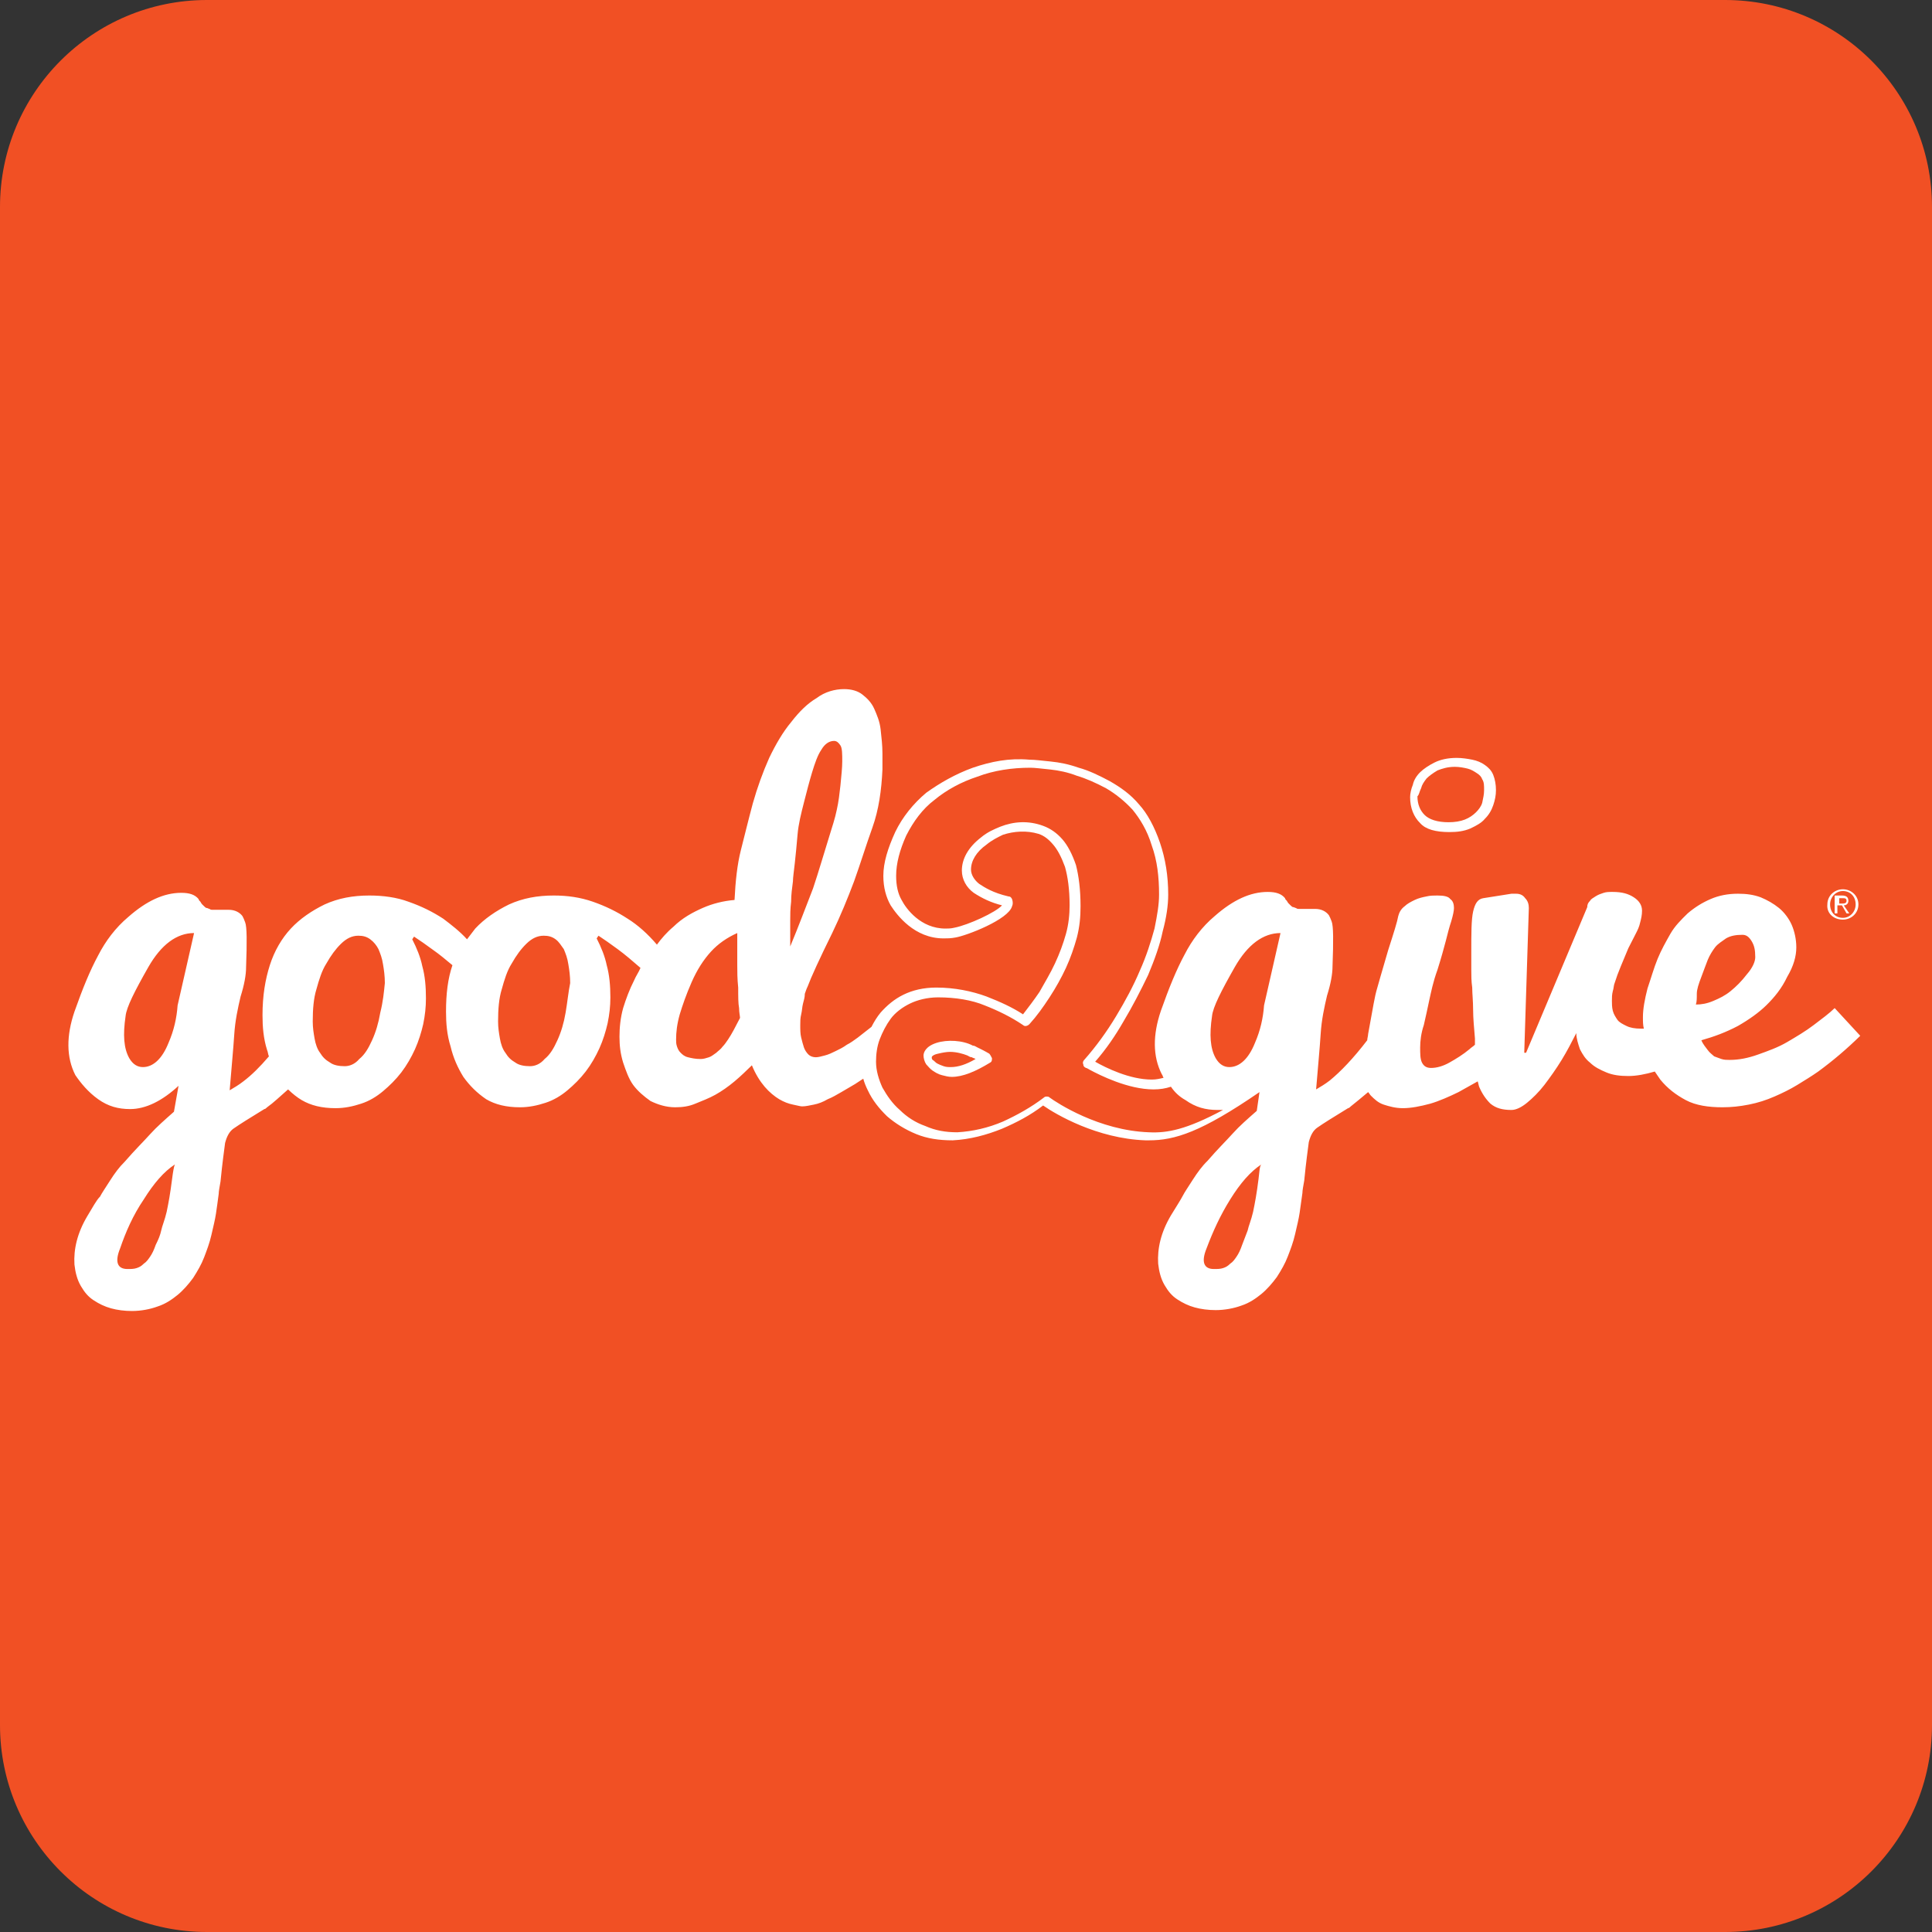
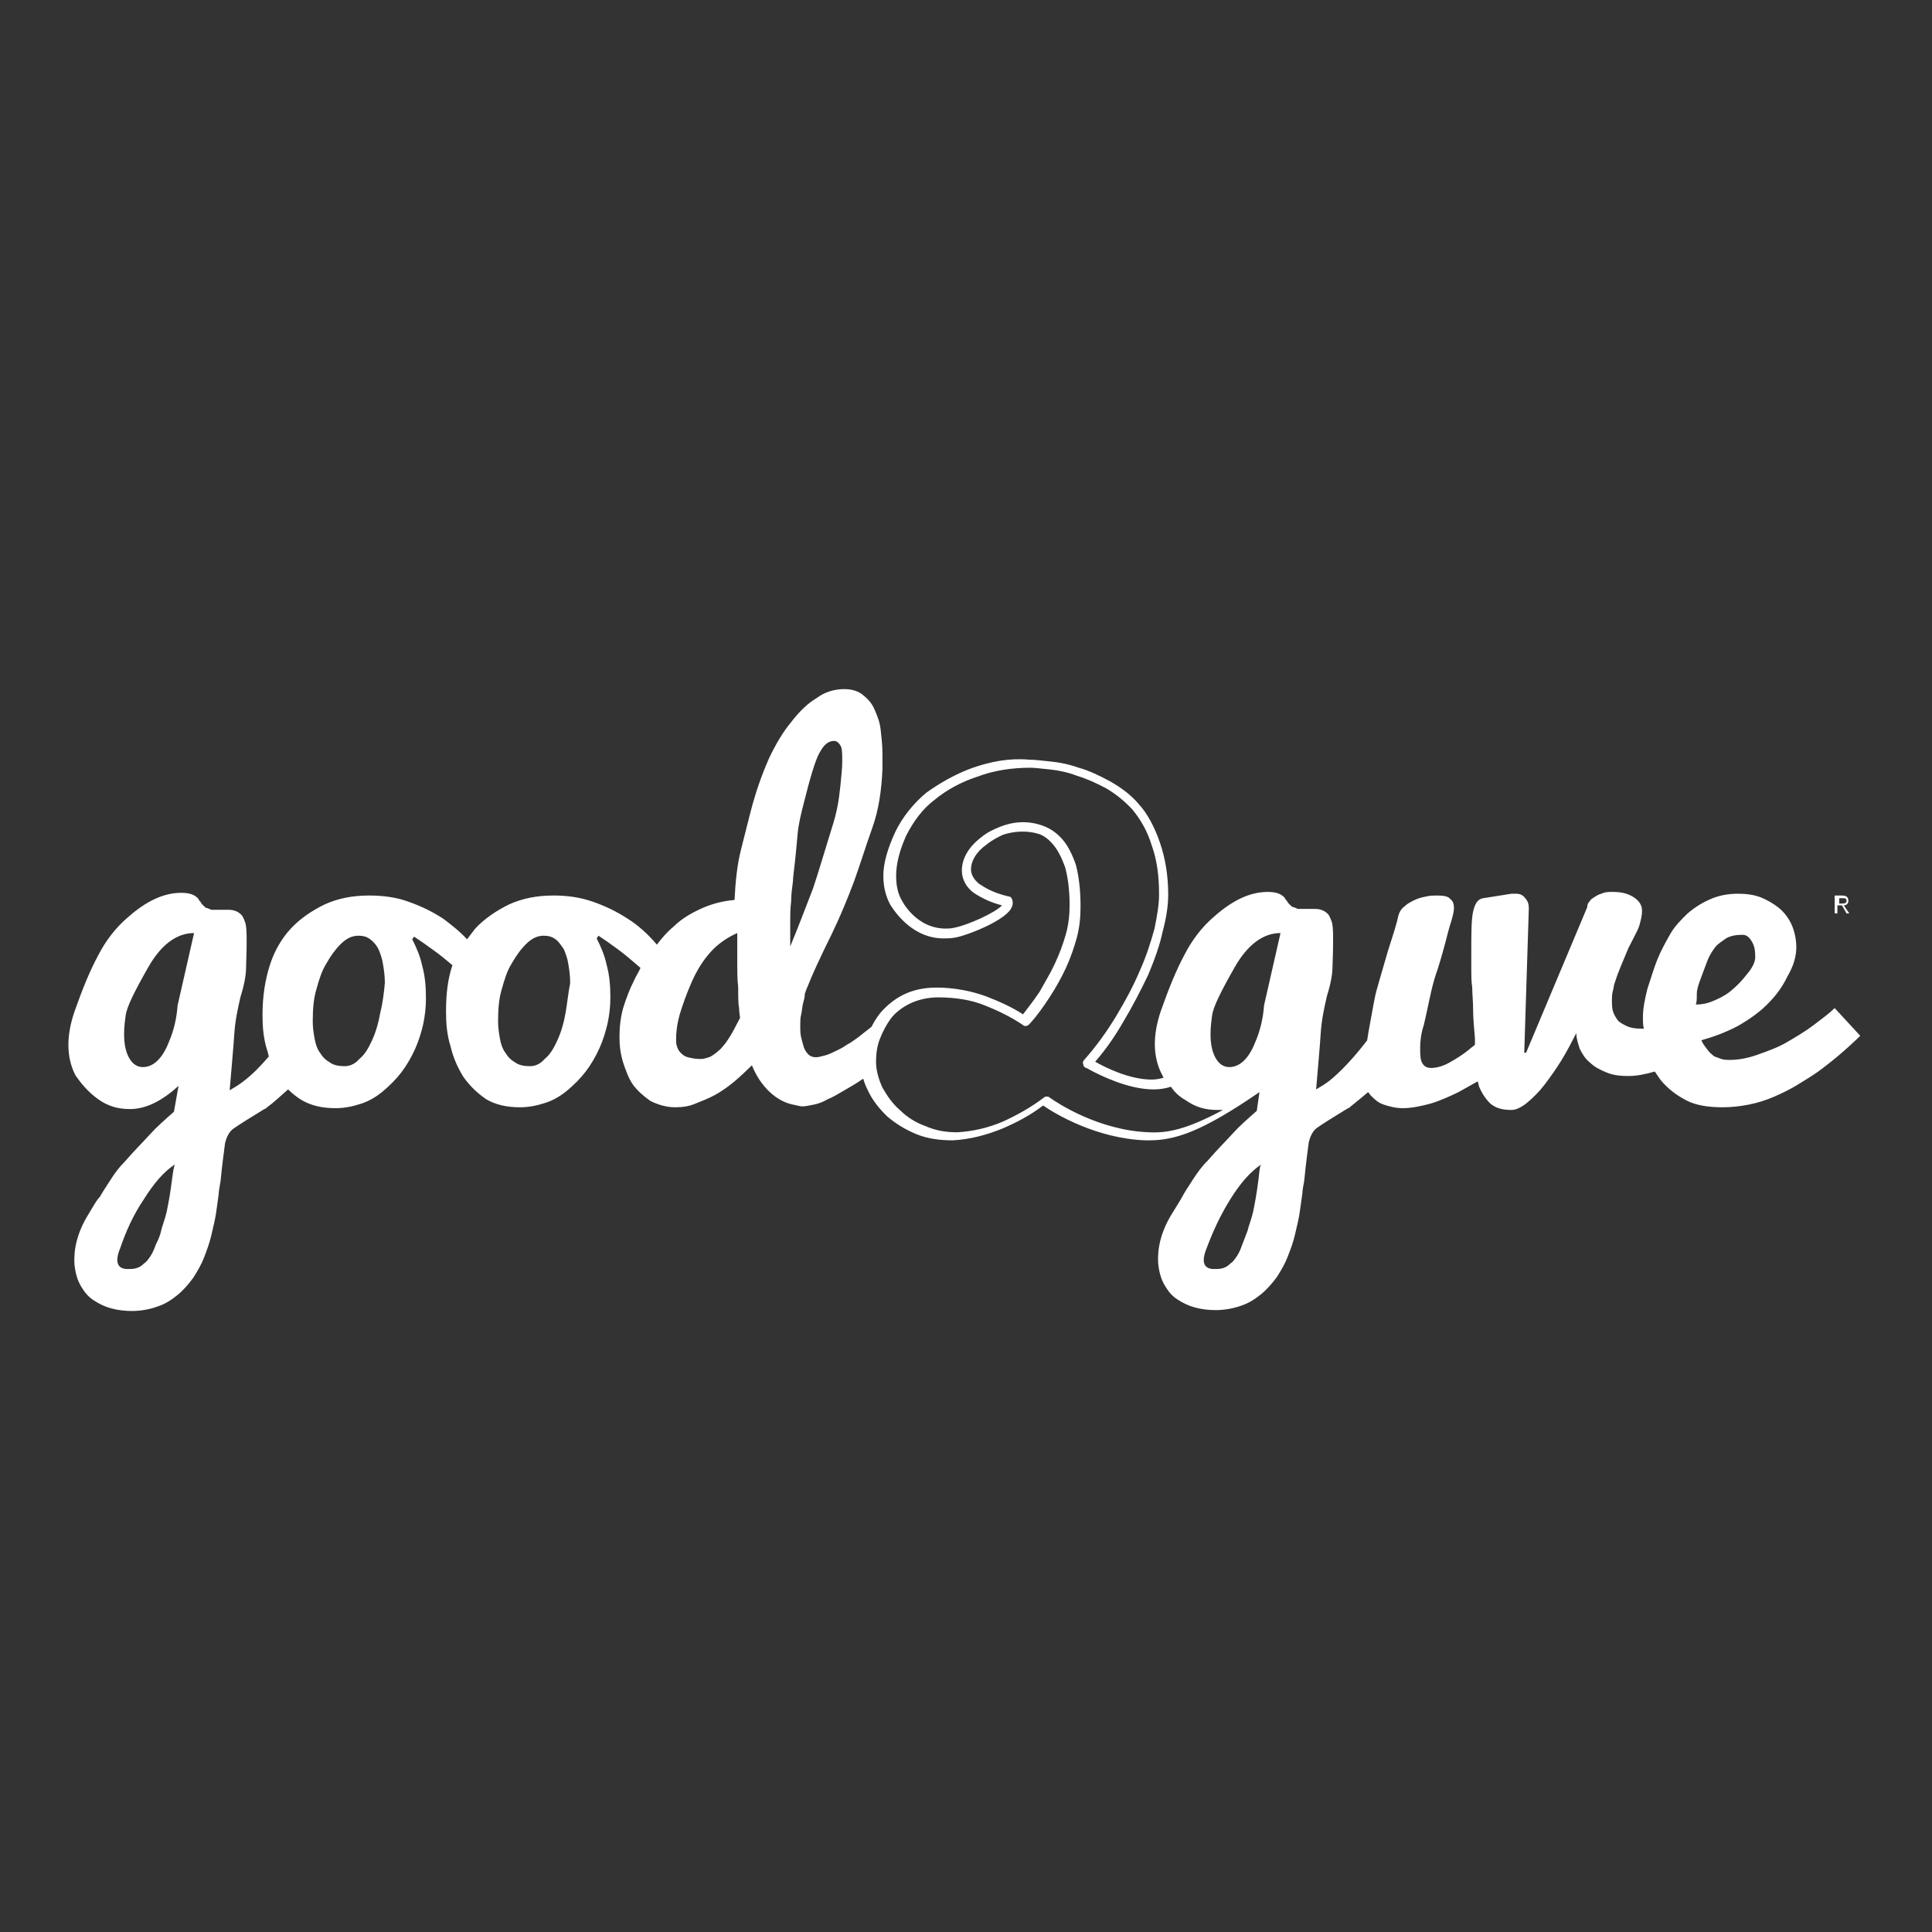
<svg xmlns="http://www.w3.org/2000/svg" width="56" height="56" viewBox="0 0 56 56" fill="none">
  <rect x="0" y="0" width="56" height="56" fill="#333333" stroke="none" />
-   <path d="M0 6C0 2.686 2.686 0 6 0H50C53.314 0 56 2.686 56 6V50C56 53.314 53.314 56 50 56H6C2.686 56 0 53.314 0 50V6Z" fill="#F15024" />
  <path d="M53.311 26.035H53.417C53.47 26.035 53.523 26.035 53.523 26.112C53.523 26.19 53.443 26.19 53.39 26.19H53.311V26.035ZM53.39 26.242L53.523 26.475H53.602L53.443 26.242C53.523 26.242 53.576 26.19 53.576 26.112C53.576 26.009 53.523 25.957 53.39 25.957H53.179V26.475H53.258V26.242H53.39Z" fill="white" />
-   <path d="M53.417 25.827C53.629 25.827 53.787 25.983 53.787 26.216C53.787 26.423 53.629 26.604 53.417 26.604C53.205 26.604 53.046 26.449 53.046 26.216C53.046 26.009 53.205 25.827 53.417 25.827ZM53.417 26.656C53.655 26.656 53.867 26.475 53.867 26.216C53.867 25.957 53.655 25.776 53.417 25.776C53.179 25.776 52.967 25.957 52.967 26.216C52.941 26.475 53.152 26.656 53.417 26.656Z" fill="white" />
  <path d="M49.183 28.806C49.183 28.676 49.236 28.521 49.315 28.314C49.395 28.107 49.447 27.951 49.5 27.822C49.553 27.692 49.633 27.563 49.712 27.459C49.791 27.355 49.924 27.278 50.03 27.2C50.162 27.122 50.321 27.096 50.506 27.096C50.612 27.096 50.691 27.148 50.771 27.278C50.85 27.407 50.877 27.537 50.877 27.744C50.877 27.873 50.797 28.055 50.638 28.236C50.48 28.443 50.321 28.599 50.162 28.728C50.003 28.858 49.844 28.935 49.659 29.013C49.474 29.091 49.315 29.117 49.156 29.117C49.183 29.039 49.183 28.935 49.183 28.806ZM36.639 29.142C36.613 29.505 36.533 29.868 36.375 30.23C36.189 30.696 35.925 30.93 35.634 30.93C35.475 30.93 35.343 30.852 35.237 30.671C35.078 30.386 35.051 29.997 35.131 29.453C35.157 29.194 35.395 28.728 35.792 28.029C36.163 27.381 36.613 27.045 37.116 27.045L36.639 29.142ZM36.48 34.167C36.454 34.374 36.428 34.555 36.401 34.711C36.375 34.866 36.348 34.996 36.322 35.125C36.269 35.358 36.189 35.54 36.163 35.669C36.11 35.799 36.057 35.954 36.004 36.084C35.951 36.239 35.898 36.343 35.845 36.42C35.792 36.498 35.74 36.576 35.66 36.627C35.581 36.705 35.528 36.731 35.449 36.757C35.369 36.783 35.29 36.783 35.184 36.783C34.893 36.783 34.813 36.576 34.972 36.187C35.157 35.695 35.369 35.229 35.66 34.763C35.951 34.296 36.242 33.96 36.56 33.752C36.507 33.804 36.507 33.96 36.48 34.167ZM33.305 32.82C31.849 32.768 30.632 31.965 30.421 31.81C30.394 31.784 30.367 31.784 30.341 31.784C30.315 31.784 30.288 31.784 30.262 31.81C29.891 32.095 29.468 32.328 29.071 32.509C28.647 32.691 28.198 32.794 27.748 32.82C27.404 32.82 27.113 32.768 26.822 32.639C26.53 32.535 26.292 32.38 26.081 32.173C25.869 31.991 25.71 31.758 25.578 31.525C25.472 31.292 25.392 31.033 25.392 30.774C25.392 30.567 25.419 30.334 25.498 30.127C25.578 29.919 25.684 29.712 25.816 29.531C25.948 29.35 26.16 29.194 26.372 29.091C26.583 28.987 26.874 28.909 27.192 28.909C27.695 28.909 28.171 28.987 28.542 29.142C28.939 29.298 29.309 29.479 29.653 29.712C29.706 29.764 29.785 29.738 29.838 29.686C30.05 29.453 30.235 29.194 30.421 28.909C30.606 28.625 30.765 28.34 30.897 28.055C31.029 27.77 31.135 27.459 31.214 27.174C31.294 26.863 31.32 26.578 31.32 26.268C31.32 25.776 31.267 25.387 31.188 25.076C31.082 24.765 30.95 24.506 30.791 24.325C30.632 24.144 30.447 24.014 30.235 23.937C29.812 23.781 29.388 23.807 28.991 23.963C28.806 24.04 28.621 24.118 28.436 24.273C28.065 24.558 27.88 24.895 27.88 25.232C27.88 25.491 28.012 25.724 28.224 25.879C28.462 26.035 28.727 26.164 29.044 26.242C28.859 26.449 28.065 26.811 27.668 26.889C27.562 26.915 27.483 26.915 27.404 26.915C26.689 26.915 26.266 26.345 26.133 26.086C26.028 25.905 25.975 25.672 25.975 25.387C25.975 25.024 26.081 24.636 26.266 24.222C26.477 23.807 26.742 23.445 27.086 23.186C27.43 22.901 27.854 22.668 28.33 22.512C28.806 22.331 29.335 22.253 29.865 22.253C29.997 22.253 30.182 22.279 30.447 22.305C30.685 22.331 30.95 22.383 31.214 22.486C31.479 22.564 31.77 22.694 32.061 22.849C32.326 23.004 32.59 23.212 32.829 23.471C33.04 23.73 33.252 24.066 33.384 24.506C33.543 24.947 33.596 25.413 33.596 25.931C33.596 26.216 33.543 26.527 33.464 26.915C33.358 27.304 33.226 27.718 33.04 28.132C32.855 28.573 32.617 29.013 32.352 29.453C32.088 29.893 31.77 30.334 31.426 30.722C31.4 30.748 31.373 30.8 31.4 30.852C31.4 30.904 31.426 30.93 31.479 30.955C31.506 30.955 31.532 30.981 31.585 31.007C31.876 31.163 32.696 31.577 33.437 31.577C33.623 31.577 33.781 31.551 33.94 31.499C34.046 31.655 34.178 31.784 34.364 31.888C34.655 32.095 34.946 32.173 35.29 32.173C35.343 32.173 35.395 32.173 35.449 32.173C34.39 32.742 33.834 32.846 33.305 32.82ZM22.905 27.433V27.096C22.905 26.967 22.905 26.837 22.905 26.682C22.905 26.527 22.905 26.345 22.931 26.138C22.931 25.931 22.958 25.75 22.984 25.543C22.984 25.439 23.011 25.258 23.037 25.024C23.064 24.791 23.09 24.506 23.117 24.196C23.143 23.885 23.223 23.574 23.302 23.263C23.381 22.953 23.461 22.642 23.54 22.383C23.619 22.124 23.699 21.891 23.805 21.735C23.91 21.554 24.043 21.476 24.175 21.476C24.255 21.476 24.308 21.528 24.36 21.606C24.413 21.683 24.413 21.865 24.413 22.072C24.413 22.253 24.387 22.486 24.36 22.771C24.334 23.004 24.308 23.237 24.255 23.471C24.202 23.73 24.122 23.963 24.043 24.222C23.963 24.481 23.884 24.74 23.805 24.999C23.725 25.258 23.646 25.517 23.567 25.75C23.355 26.294 23.143 26.863 22.905 27.433ZM21.105 30.127C21.052 30.204 21 30.282 20.947 30.334C20.894 30.412 20.814 30.463 20.761 30.515C20.682 30.567 20.629 30.619 20.55 30.645C20.47 30.671 20.391 30.696 20.312 30.696C20.153 30.696 20.047 30.671 19.941 30.645C19.835 30.619 19.782 30.567 19.729 30.515C19.676 30.463 19.65 30.412 19.623 30.334C19.597 30.256 19.597 30.204 19.597 30.127C19.597 29.919 19.623 29.686 19.703 29.401C19.782 29.142 19.888 28.832 20.047 28.469C20.206 28.107 20.391 27.822 20.603 27.588C20.814 27.355 21.079 27.174 21.37 27.045C21.37 27.045 21.37 27.07 21.37 27.174C21.37 27.252 21.37 27.381 21.37 27.511C21.37 27.64 21.37 27.796 21.37 27.977C21.37 28.158 21.37 28.366 21.397 28.625C21.397 28.884 21.397 29.091 21.423 29.22C21.423 29.35 21.45 29.453 21.45 29.505C21.317 29.764 21.211 29.971 21.105 30.127ZM16.395 29.35C16.342 29.66 16.263 29.919 16.157 30.152C16.051 30.386 15.945 30.567 15.786 30.696C15.654 30.852 15.495 30.904 15.363 30.904C15.204 30.904 15.045 30.878 14.94 30.8C14.807 30.722 14.728 30.645 14.649 30.515C14.569 30.412 14.516 30.256 14.49 30.101C14.463 29.945 14.437 29.79 14.437 29.609C14.437 29.246 14.463 28.935 14.543 28.676C14.622 28.391 14.701 28.132 14.834 27.925C14.966 27.692 15.098 27.511 15.257 27.355C15.416 27.2 15.575 27.122 15.76 27.122C15.892 27.122 15.998 27.148 16.104 27.226C16.21 27.304 16.263 27.407 16.342 27.511C16.395 27.64 16.448 27.77 16.474 27.951C16.501 28.107 16.527 28.288 16.527 28.495C16.474 28.754 16.448 29.039 16.395 29.35ZM11.023 29.35C10.97 29.66 10.891 29.919 10.785 30.152C10.679 30.386 10.573 30.567 10.414 30.696C10.282 30.852 10.123 30.904 9.991 30.904C9.832 30.904 9.673 30.878 9.568 30.8C9.435 30.722 9.356 30.645 9.276 30.515C9.197 30.412 9.144 30.256 9.118 30.101C9.091 29.945 9.065 29.79 9.065 29.609C9.065 29.246 9.091 28.935 9.171 28.676C9.25 28.391 9.329 28.132 9.462 27.925C9.594 27.692 9.726 27.511 9.885 27.355C10.044 27.2 10.203 27.122 10.388 27.122C10.52 27.122 10.626 27.148 10.732 27.226C10.838 27.304 10.917 27.407 10.97 27.511C11.023 27.64 11.076 27.77 11.102 27.951C11.129 28.107 11.155 28.288 11.155 28.495C11.129 28.754 11.102 29.039 11.023 29.35ZM5.148 29.142C5.122 29.505 5.042 29.868 4.884 30.23C4.698 30.696 4.434 30.93 4.143 30.93C3.984 30.93 3.852 30.852 3.746 30.671C3.587 30.386 3.56 29.997 3.64 29.453C3.666 29.194 3.904 28.728 4.301 28.029C4.672 27.381 5.122 27.045 5.625 27.045L5.148 29.142ZM4.989 34.167C4.963 34.374 4.936 34.555 4.91 34.711C4.884 34.866 4.857 34.996 4.831 35.125C4.778 35.358 4.698 35.54 4.672 35.669C4.645 35.799 4.592 35.928 4.513 36.084C4.46 36.239 4.407 36.343 4.354 36.42C4.301 36.498 4.248 36.576 4.169 36.627C4.09 36.705 4.037 36.731 3.957 36.757C3.878 36.783 3.799 36.783 3.693 36.783C3.402 36.783 3.322 36.576 3.481 36.187C3.64 35.721 3.852 35.229 4.169 34.763C4.46 34.296 4.751 33.96 5.069 33.752C5.042 33.804 5.016 33.96 4.989 34.167ZM53.179 29.22C53.02 29.376 52.808 29.531 52.57 29.712C52.332 29.893 52.067 30.049 51.803 30.204C51.538 30.36 51.247 30.463 50.956 30.567C50.665 30.671 50.4 30.722 50.136 30.722C50.056 30.722 49.977 30.722 49.897 30.696C49.818 30.671 49.765 30.645 49.686 30.619C49.633 30.567 49.553 30.515 49.5 30.437C49.447 30.36 49.368 30.282 49.315 30.152C49.686 30.049 50.03 29.919 50.374 29.738C50.691 29.557 50.982 29.35 51.194 29.142C51.432 28.909 51.644 28.65 51.803 28.314C51.988 28.003 52.067 27.718 52.067 27.459C52.067 27.226 52.014 26.993 51.935 26.811C51.856 26.63 51.723 26.449 51.565 26.319C51.406 26.19 51.221 26.086 51.035 26.009C50.824 25.931 50.612 25.905 50.374 25.905C50.083 25.905 49.818 25.957 49.58 26.061C49.342 26.164 49.13 26.294 48.918 26.475C48.733 26.656 48.548 26.837 48.415 27.07C48.283 27.304 48.151 27.537 48.045 27.796C47.939 28.055 47.86 28.34 47.754 28.65C47.674 28.961 47.621 29.246 47.621 29.479C47.621 29.609 47.621 29.712 47.648 29.816C47.621 29.816 47.595 29.816 47.569 29.816C47.383 29.816 47.251 29.79 47.145 29.738C47.039 29.686 46.933 29.635 46.88 29.557C46.828 29.479 46.775 29.401 46.748 29.298C46.722 29.194 46.722 29.091 46.722 29.013C46.722 28.909 46.722 28.832 46.748 28.728C46.775 28.65 46.775 28.547 46.801 28.495C46.828 28.417 46.854 28.34 46.88 28.262C46.907 28.184 47.013 27.925 47.198 27.485C47.224 27.433 47.304 27.278 47.41 27.07C47.463 26.967 47.516 26.863 47.542 26.734C47.569 26.63 47.595 26.527 47.595 26.397C47.595 26.242 47.516 26.112 47.357 26.009C47.198 25.905 47.013 25.853 46.748 25.853C46.642 25.853 46.563 25.853 46.484 25.879C46.404 25.905 46.325 25.931 46.245 25.983C46.166 26.035 46.113 26.061 46.087 26.112C46.034 26.164 46.007 26.216 46.007 26.294L44.234 30.515H44.181L44.314 26.319C44.314 26.216 44.287 26.112 44.208 26.035C44.155 25.957 44.075 25.905 43.943 25.905H43.811L42.99 26.035C42.832 26.061 42.752 26.19 42.699 26.423C42.646 26.656 42.646 27.07 42.646 27.614C42.646 27.796 42.646 27.951 42.646 28.107C42.646 28.262 42.646 28.443 42.673 28.625C42.673 28.806 42.699 29.013 42.699 29.272C42.699 29.505 42.726 29.79 42.752 30.101V30.282C42.699 30.334 42.646 30.36 42.593 30.412C42.408 30.567 42.197 30.696 42.011 30.8C41.826 30.904 41.641 30.955 41.482 30.955C41.35 30.955 41.27 30.904 41.217 30.8C41.164 30.696 41.164 30.541 41.164 30.36C41.164 30.178 41.191 29.945 41.27 29.712C41.323 29.479 41.376 29.246 41.429 28.987C41.482 28.754 41.535 28.469 41.667 28.107C41.773 27.77 41.852 27.485 41.906 27.278C41.958 27.07 42.011 26.863 42.064 26.708C42.117 26.527 42.144 26.397 42.144 26.319C42.144 26.216 42.117 26.112 42.038 26.061C41.985 25.983 41.852 25.957 41.667 25.957C41.561 25.957 41.456 25.957 41.35 25.983C41.217 26.009 41.112 26.035 41.006 26.086C40.9 26.138 40.794 26.19 40.715 26.268C40.609 26.345 40.556 26.449 40.529 26.552C40.503 26.708 40.397 27.045 40.238 27.537C40.053 28.158 39.947 28.547 39.894 28.728C39.868 28.806 39.788 29.22 39.656 29.971C39.656 30.023 39.63 30.101 39.63 30.152C39.233 30.671 38.862 31.059 38.545 31.318C38.412 31.422 38.28 31.499 38.148 31.577C38.201 30.93 38.254 30.386 38.28 29.971C38.306 29.557 38.386 29.194 38.465 28.858C38.571 28.521 38.624 28.236 38.624 28.003C38.651 27.278 38.651 26.837 38.598 26.708C38.571 26.63 38.545 26.578 38.518 26.527C38.439 26.423 38.306 26.345 38.121 26.345H37.83C37.777 26.345 37.724 26.345 37.671 26.345C37.618 26.345 37.592 26.345 37.566 26.319C37.539 26.319 37.513 26.294 37.486 26.294C37.46 26.294 37.433 26.268 37.407 26.242C37.38 26.216 37.354 26.19 37.354 26.19C37.354 26.19 37.327 26.164 37.301 26.112C37.274 26.086 37.248 26.061 37.248 26.035C37.142 25.905 36.983 25.853 36.745 25.853C36.242 25.853 35.74 26.086 35.21 26.552C34.84 26.863 34.549 27.252 34.337 27.666C34.099 28.107 33.887 28.625 33.649 29.298C33.411 29.997 33.411 30.619 33.675 31.137C33.702 31.163 33.702 31.214 33.728 31.24C33.623 31.266 33.517 31.292 33.384 31.292C32.749 31.292 32.061 30.955 31.744 30.774C32.061 30.412 32.326 30.023 32.564 29.609C32.829 29.168 33.067 28.702 33.279 28.262C33.464 27.822 33.623 27.381 33.702 26.993C33.808 26.604 33.861 26.242 33.861 25.931C33.861 25.387 33.781 24.895 33.623 24.429C33.464 23.963 33.252 23.574 33.014 23.315C32.776 23.03 32.485 22.823 32.167 22.642C31.876 22.486 31.558 22.331 31.267 22.253C30.976 22.15 30.712 22.098 30.447 22.072C30.182 22.046 29.997 22.02 29.838 22.02C29.256 21.968 28.727 22.072 28.198 22.253C27.695 22.435 27.245 22.694 26.848 22.978C26.477 23.289 26.16 23.678 25.948 24.118C25.736 24.584 25.604 24.999 25.604 25.387C25.604 25.724 25.684 26.009 25.816 26.242C26.001 26.527 26.504 27.2 27.351 27.2C27.457 27.2 27.562 27.2 27.695 27.174C28.012 27.122 29.23 26.656 29.335 26.268C29.362 26.216 29.362 26.138 29.335 26.061C29.309 26.009 29.283 25.983 29.23 25.983C28.78 25.879 28.542 25.724 28.383 25.62C28.25 25.517 28.145 25.361 28.145 25.206C28.145 24.947 28.303 24.688 28.595 24.481C28.753 24.351 28.912 24.273 29.071 24.196C29.388 24.092 29.759 24.066 30.103 24.17C30.262 24.222 30.394 24.325 30.526 24.481C30.659 24.636 30.765 24.843 30.87 25.128C30.95 25.413 31.003 25.776 31.003 26.242C31.003 26.501 30.976 26.786 30.897 27.07C30.817 27.355 30.712 27.64 30.579 27.925C30.447 28.21 30.288 28.469 30.129 28.754C29.971 28.987 29.812 29.194 29.653 29.401C29.335 29.194 28.991 29.039 28.595 28.884C28.171 28.728 27.668 28.625 27.139 28.625C26.769 28.625 26.451 28.702 26.186 28.832C25.922 28.961 25.71 29.142 25.525 29.35C25.419 29.479 25.34 29.609 25.26 29.764C25.128 29.868 24.995 29.971 24.863 30.075C24.757 30.152 24.651 30.23 24.546 30.282C24.44 30.36 24.334 30.412 24.228 30.463C24.122 30.515 24.016 30.567 23.91 30.593C23.805 30.619 23.725 30.645 23.646 30.645C23.567 30.645 23.487 30.619 23.434 30.567C23.381 30.515 23.328 30.437 23.302 30.36C23.275 30.282 23.249 30.178 23.223 30.075C23.196 29.971 23.196 29.842 23.196 29.712C23.196 29.609 23.196 29.505 23.223 29.401C23.249 29.298 23.249 29.194 23.275 29.091C23.302 28.987 23.328 28.909 23.328 28.806C23.355 28.728 23.381 28.65 23.408 28.599C23.514 28.314 23.752 27.796 24.122 27.045C24.36 26.552 24.572 26.035 24.757 25.543C24.943 25.024 25.101 24.506 25.287 23.988C25.472 23.471 25.551 22.901 25.578 22.305C25.578 22.15 25.578 21.994 25.578 21.839C25.578 21.606 25.551 21.373 25.525 21.14C25.498 20.907 25.419 20.725 25.34 20.544C25.26 20.363 25.128 20.233 24.995 20.13C24.863 20.026 24.678 19.974 24.466 19.974C24.202 19.974 23.91 20.052 23.672 20.233C23.408 20.389 23.17 20.622 22.931 20.932C22.693 21.217 22.482 21.58 22.296 21.968C22.111 22.383 21.952 22.823 21.82 23.289C21.688 23.781 21.582 24.222 21.476 24.636C21.37 25.05 21.317 25.543 21.291 26.086C20.973 26.112 20.656 26.19 20.364 26.319C20.073 26.449 19.782 26.604 19.518 26.863C19.332 27.019 19.174 27.2 19.041 27.381C18.777 27.07 18.486 26.811 18.195 26.63C17.877 26.423 17.559 26.268 17.189 26.138C16.818 26.009 16.448 25.957 16.051 25.957C15.575 25.957 15.151 26.035 14.754 26.216C14.384 26.397 14.04 26.63 13.775 26.915C13.696 27.019 13.616 27.122 13.537 27.226C13.325 26.993 13.087 26.811 12.849 26.63C12.531 26.423 12.214 26.268 11.843 26.138C11.499 26.009 11.102 25.957 10.706 25.957C10.229 25.957 9.806 26.035 9.409 26.216C9.038 26.397 8.694 26.63 8.43 26.915C8.165 27.2 7.953 27.563 7.821 27.977C7.689 28.391 7.609 28.858 7.609 29.427C7.609 29.764 7.636 30.101 7.742 30.437C7.768 30.489 7.768 30.567 7.795 30.619C7.53 30.93 7.292 31.163 7.054 31.344C6.921 31.448 6.789 31.525 6.657 31.603C6.71 30.955 6.762 30.412 6.789 29.997C6.815 29.583 6.895 29.22 6.974 28.884C7.08 28.547 7.133 28.262 7.133 28.029C7.159 27.304 7.159 26.863 7.106 26.734C7.08 26.656 7.054 26.604 7.027 26.552C6.948 26.449 6.815 26.371 6.63 26.371H6.339C6.286 26.371 6.233 26.371 6.18 26.371C6.127 26.371 6.101 26.371 6.074 26.345C6.048 26.345 6.021 26.319 5.995 26.319C5.969 26.319 5.942 26.294 5.916 26.268C5.889 26.242 5.863 26.216 5.863 26.216C5.863 26.216 5.836 26.19 5.81 26.138C5.783 26.112 5.757 26.086 5.757 26.061C5.651 25.931 5.492 25.879 5.254 25.879C4.751 25.879 4.248 26.112 3.719 26.578C3.349 26.889 3.058 27.278 2.846 27.692C2.608 28.132 2.396 28.65 2.158 29.324C1.92 30.023 1.92 30.645 2.184 31.163C2.343 31.396 2.555 31.655 2.846 31.862C3.137 32.069 3.428 32.147 3.772 32.147C4.222 32.147 4.698 31.914 5.175 31.473L5.042 32.224C4.778 32.458 4.54 32.665 4.354 32.872C4.169 33.079 3.904 33.338 3.613 33.675C3.455 33.83 3.322 34.011 3.19 34.219C3.058 34.426 2.952 34.581 2.899 34.685C2.793 34.788 2.687 34.996 2.528 35.255C2.237 35.747 2.131 36.213 2.158 36.653C2.184 36.886 2.237 37.093 2.343 37.275C2.449 37.456 2.555 37.586 2.714 37.689C2.872 37.793 3.031 37.87 3.216 37.922C3.402 37.974 3.613 38 3.825 38C4.09 38 4.354 37.948 4.566 37.87C4.804 37.793 4.989 37.663 5.148 37.534C5.307 37.404 5.466 37.223 5.598 37.042C5.73 36.835 5.836 36.653 5.916 36.446C5.995 36.239 6.074 36.032 6.127 35.799C6.18 35.566 6.233 35.358 6.26 35.177C6.286 34.996 6.313 34.814 6.339 34.607C6.339 34.529 6.366 34.4 6.392 34.245C6.445 33.701 6.498 33.338 6.524 33.131C6.577 32.924 6.657 32.794 6.762 32.717C6.948 32.587 7.239 32.406 7.662 32.147C7.689 32.147 7.715 32.121 7.742 32.095C7.927 31.965 8.112 31.784 8.35 31.577C8.483 31.706 8.615 31.81 8.747 31.888C9.012 32.043 9.329 32.121 9.726 32.121C9.991 32.121 10.229 32.069 10.467 31.991C10.706 31.914 10.917 31.784 11.102 31.629C11.288 31.473 11.473 31.292 11.632 31.085C11.79 30.878 11.923 30.645 12.029 30.412C12.134 30.178 12.214 29.919 12.267 29.686C12.32 29.427 12.346 29.194 12.346 28.935C12.346 28.599 12.32 28.288 12.24 28.003C12.187 27.744 12.082 27.485 11.949 27.226L12.002 27.148C12.161 27.252 12.346 27.381 12.558 27.537C12.743 27.666 12.928 27.822 13.114 27.977C12.981 28.366 12.928 28.806 12.928 29.324C12.928 29.66 12.955 29.997 13.061 30.334C13.14 30.671 13.272 30.955 13.431 31.214C13.616 31.473 13.828 31.681 14.093 31.862C14.357 32.017 14.675 32.095 15.072 32.095C15.336 32.095 15.575 32.043 15.813 31.965C16.051 31.888 16.263 31.758 16.448 31.603C16.633 31.448 16.818 31.266 16.977 31.059C17.136 30.852 17.268 30.619 17.374 30.386C17.48 30.152 17.559 29.893 17.612 29.66C17.665 29.401 17.692 29.168 17.692 28.909C17.692 28.573 17.665 28.262 17.586 27.977C17.533 27.718 17.427 27.459 17.295 27.2L17.348 27.122C17.506 27.226 17.692 27.355 17.903 27.511C18.115 27.666 18.327 27.848 18.565 28.055C18.512 28.184 18.433 28.288 18.38 28.417C18.247 28.676 18.142 28.961 18.062 29.22C17.983 29.505 17.956 29.79 17.956 30.049C17.956 30.308 17.983 30.541 18.062 30.8C18.142 31.033 18.221 31.266 18.353 31.448C18.486 31.629 18.671 31.784 18.856 31.914C19.068 32.017 19.306 32.095 19.571 32.095C19.782 32.095 19.968 32.069 20.153 31.991C20.338 31.914 20.55 31.836 20.735 31.732C20.92 31.629 21.105 31.499 21.291 31.344C21.476 31.189 21.635 31.033 21.794 30.878C21.899 31.137 22.032 31.344 22.164 31.499C22.296 31.655 22.455 31.784 22.587 31.862C22.72 31.94 22.852 31.991 22.984 32.017C23.117 32.043 23.196 32.069 23.249 32.069C23.355 32.069 23.461 32.043 23.593 32.017C23.725 31.991 23.858 31.94 23.99 31.862C24.122 31.81 24.255 31.732 24.387 31.655C24.519 31.577 24.651 31.499 24.784 31.422C24.863 31.37 24.943 31.318 25.022 31.266C25.049 31.37 25.101 31.499 25.154 31.603C25.287 31.888 25.472 32.121 25.71 32.354C25.948 32.561 26.239 32.742 26.557 32.872C26.874 33.002 27.218 33.053 27.615 33.053C28.118 33.027 28.595 32.898 29.044 32.717C29.468 32.535 29.865 32.328 30.235 32.043C30.606 32.302 31.797 33.002 33.199 33.053C33.226 33.053 33.279 33.053 33.305 33.053C34.046 33.053 34.813 32.82 36.507 31.655L36.428 32.199C36.163 32.432 35.925 32.639 35.74 32.846C35.554 33.053 35.29 33.312 34.999 33.649C34.84 33.804 34.708 33.986 34.575 34.193C34.443 34.4 34.337 34.555 34.284 34.659C34.231 34.763 34.099 34.97 33.94 35.229C33.649 35.721 33.543 36.187 33.57 36.627C33.596 36.86 33.649 37.068 33.755 37.249C33.861 37.43 33.967 37.56 34.125 37.663C34.284 37.767 34.443 37.845 34.628 37.896C34.813 37.948 35.025 37.974 35.237 37.974C35.501 37.974 35.766 37.922 35.978 37.845C36.216 37.767 36.401 37.637 36.56 37.508C36.719 37.378 36.877 37.197 37.01 37.016C37.142 36.809 37.248 36.627 37.327 36.42C37.407 36.213 37.486 36.006 37.539 35.773C37.592 35.54 37.645 35.332 37.671 35.151C37.698 34.97 37.724 34.788 37.751 34.581C37.751 34.504 37.777 34.374 37.804 34.219C37.857 33.675 37.91 33.312 37.936 33.105C37.989 32.898 38.068 32.768 38.174 32.691C38.359 32.561 38.651 32.38 39.074 32.121C39.1 32.121 39.127 32.095 39.153 32.069C39.286 31.965 39.471 31.81 39.656 31.655C39.683 31.681 39.709 31.732 39.736 31.758C39.841 31.862 39.947 31.965 40.106 32.017C40.265 32.069 40.45 32.121 40.662 32.121C40.9 32.121 41.164 32.069 41.456 31.991C41.72 31.914 42.011 31.784 42.276 31.655C42.461 31.551 42.646 31.448 42.832 31.344C42.858 31.422 42.858 31.473 42.885 31.525C42.964 31.706 43.07 31.862 43.202 31.991C43.361 32.121 43.546 32.173 43.811 32.173C43.943 32.173 44.102 32.095 44.261 31.965C44.419 31.836 44.605 31.655 44.764 31.448C44.922 31.24 45.108 30.981 45.266 30.722C45.425 30.463 45.557 30.204 45.69 29.945C45.69 30.101 45.743 30.256 45.795 30.412C45.875 30.567 45.954 30.696 46.087 30.8C46.219 30.93 46.378 31.007 46.563 31.085C46.748 31.163 46.96 31.189 47.198 31.189C47.436 31.189 47.701 31.137 47.965 31.059C48.018 31.137 48.071 31.214 48.124 31.292C48.336 31.551 48.574 31.732 48.865 31.888C49.156 32.043 49.527 32.095 49.924 32.095C50.188 32.095 50.427 32.069 50.691 32.017C50.956 31.965 51.194 31.888 51.432 31.784C51.67 31.681 51.882 31.577 52.094 31.448C52.306 31.318 52.517 31.189 52.702 31.059C53.126 30.748 53.523 30.412 53.92 30.023L53.179 29.22Z" fill="white" />
-   <path d="M41.191 22.849C41.217 22.745 41.27 22.668 41.35 22.564C41.429 22.486 41.535 22.409 41.667 22.331C41.8 22.279 41.958 22.227 42.17 22.227C42.302 22.227 42.435 22.253 42.541 22.279C42.646 22.305 42.726 22.357 42.805 22.409C42.885 22.46 42.938 22.512 42.964 22.59C43.017 22.668 43.017 22.771 43.017 22.901C43.017 23.03 42.99 23.134 42.964 23.263C42.938 23.367 42.858 23.471 42.779 23.548C42.699 23.626 42.593 23.704 42.461 23.755C42.329 23.807 42.17 23.833 41.985 23.833C41.667 23.833 41.429 23.755 41.297 23.626C41.164 23.496 41.085 23.315 41.085 23.082C41.138 23.03 41.138 22.953 41.191 22.849ZM42.011 24.118C42.249 24.118 42.435 24.092 42.62 24.014C42.779 23.937 42.938 23.859 43.043 23.73C43.149 23.626 43.229 23.496 43.282 23.341C43.334 23.186 43.361 23.056 43.361 22.901C43.361 22.745 43.334 22.59 43.282 22.46C43.229 22.331 43.149 22.253 43.043 22.176C42.938 22.098 42.805 22.046 42.673 22.02C42.541 21.994 42.382 21.968 42.223 21.968C41.958 21.968 41.747 22.02 41.588 22.098C41.429 22.176 41.27 22.279 41.164 22.383C41.059 22.486 40.979 22.616 40.953 22.745C40.9 22.875 40.873 23.004 40.873 23.108C40.873 23.419 40.979 23.678 41.164 23.859C41.323 24.04 41.614 24.118 42.011 24.118Z" fill="white" />
-   <path d="M27.562 30.93C27.483 30.93 27.43 30.93 27.351 30.904C27.271 30.878 27.218 30.852 27.166 30.826C27.113 30.8 27.086 30.748 27.033 30.722C27.007 30.696 27.007 30.671 27.007 30.645C27.007 30.619 27.06 30.567 27.192 30.541C27.298 30.515 27.43 30.489 27.536 30.489C27.721 30.489 27.907 30.541 28.039 30.593C28.092 30.619 28.118 30.645 28.171 30.645C28.198 30.671 28.25 30.671 28.277 30.696C28.012 30.852 27.774 30.93 27.562 30.93ZM28.674 30.541C28.542 30.463 28.436 30.412 28.33 30.36C28.277 30.334 28.25 30.308 28.198 30.308C27.907 30.152 27.457 30.127 27.139 30.23C26.822 30.334 26.769 30.515 26.769 30.593C26.769 30.671 26.795 30.774 26.848 30.852C26.901 30.904 26.954 30.981 27.033 31.033C27.113 31.085 27.192 31.137 27.298 31.163C27.404 31.189 27.483 31.214 27.589 31.214C27.907 31.214 28.277 31.059 28.7 30.8C28.753 30.774 28.753 30.722 28.753 30.671C28.727 30.619 28.7 30.567 28.674 30.541Z" fill="white" />
</svg>